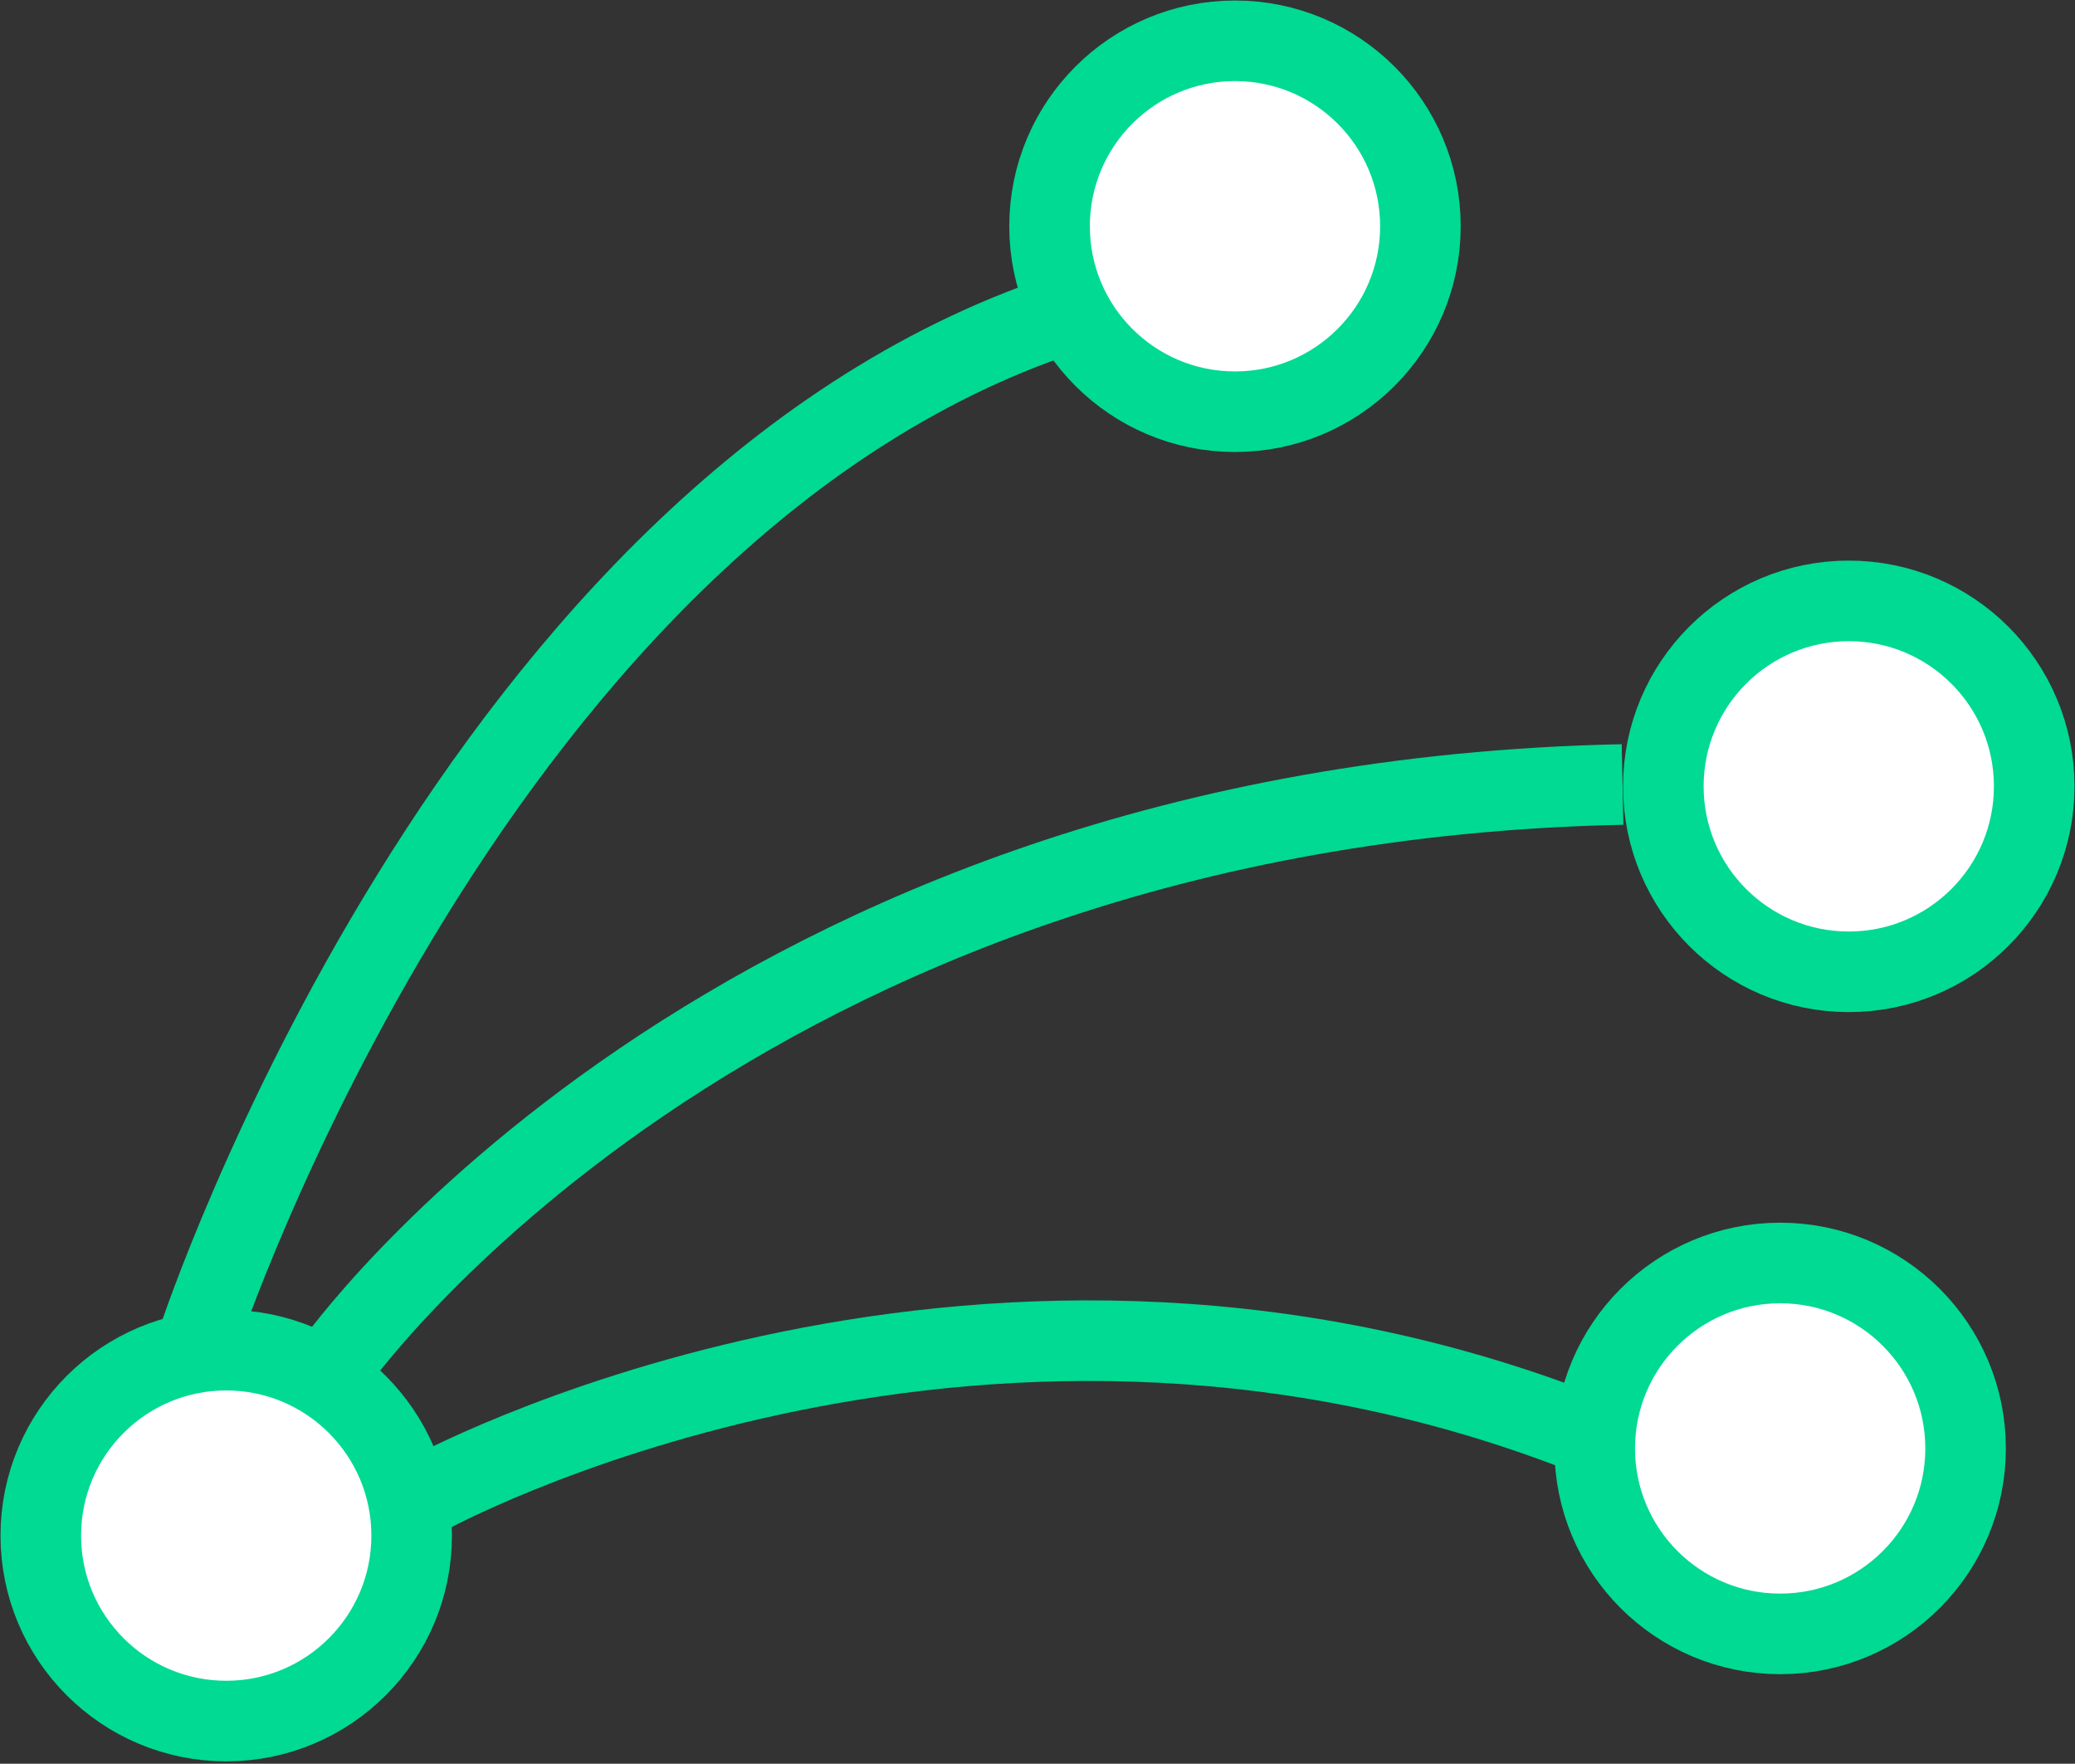
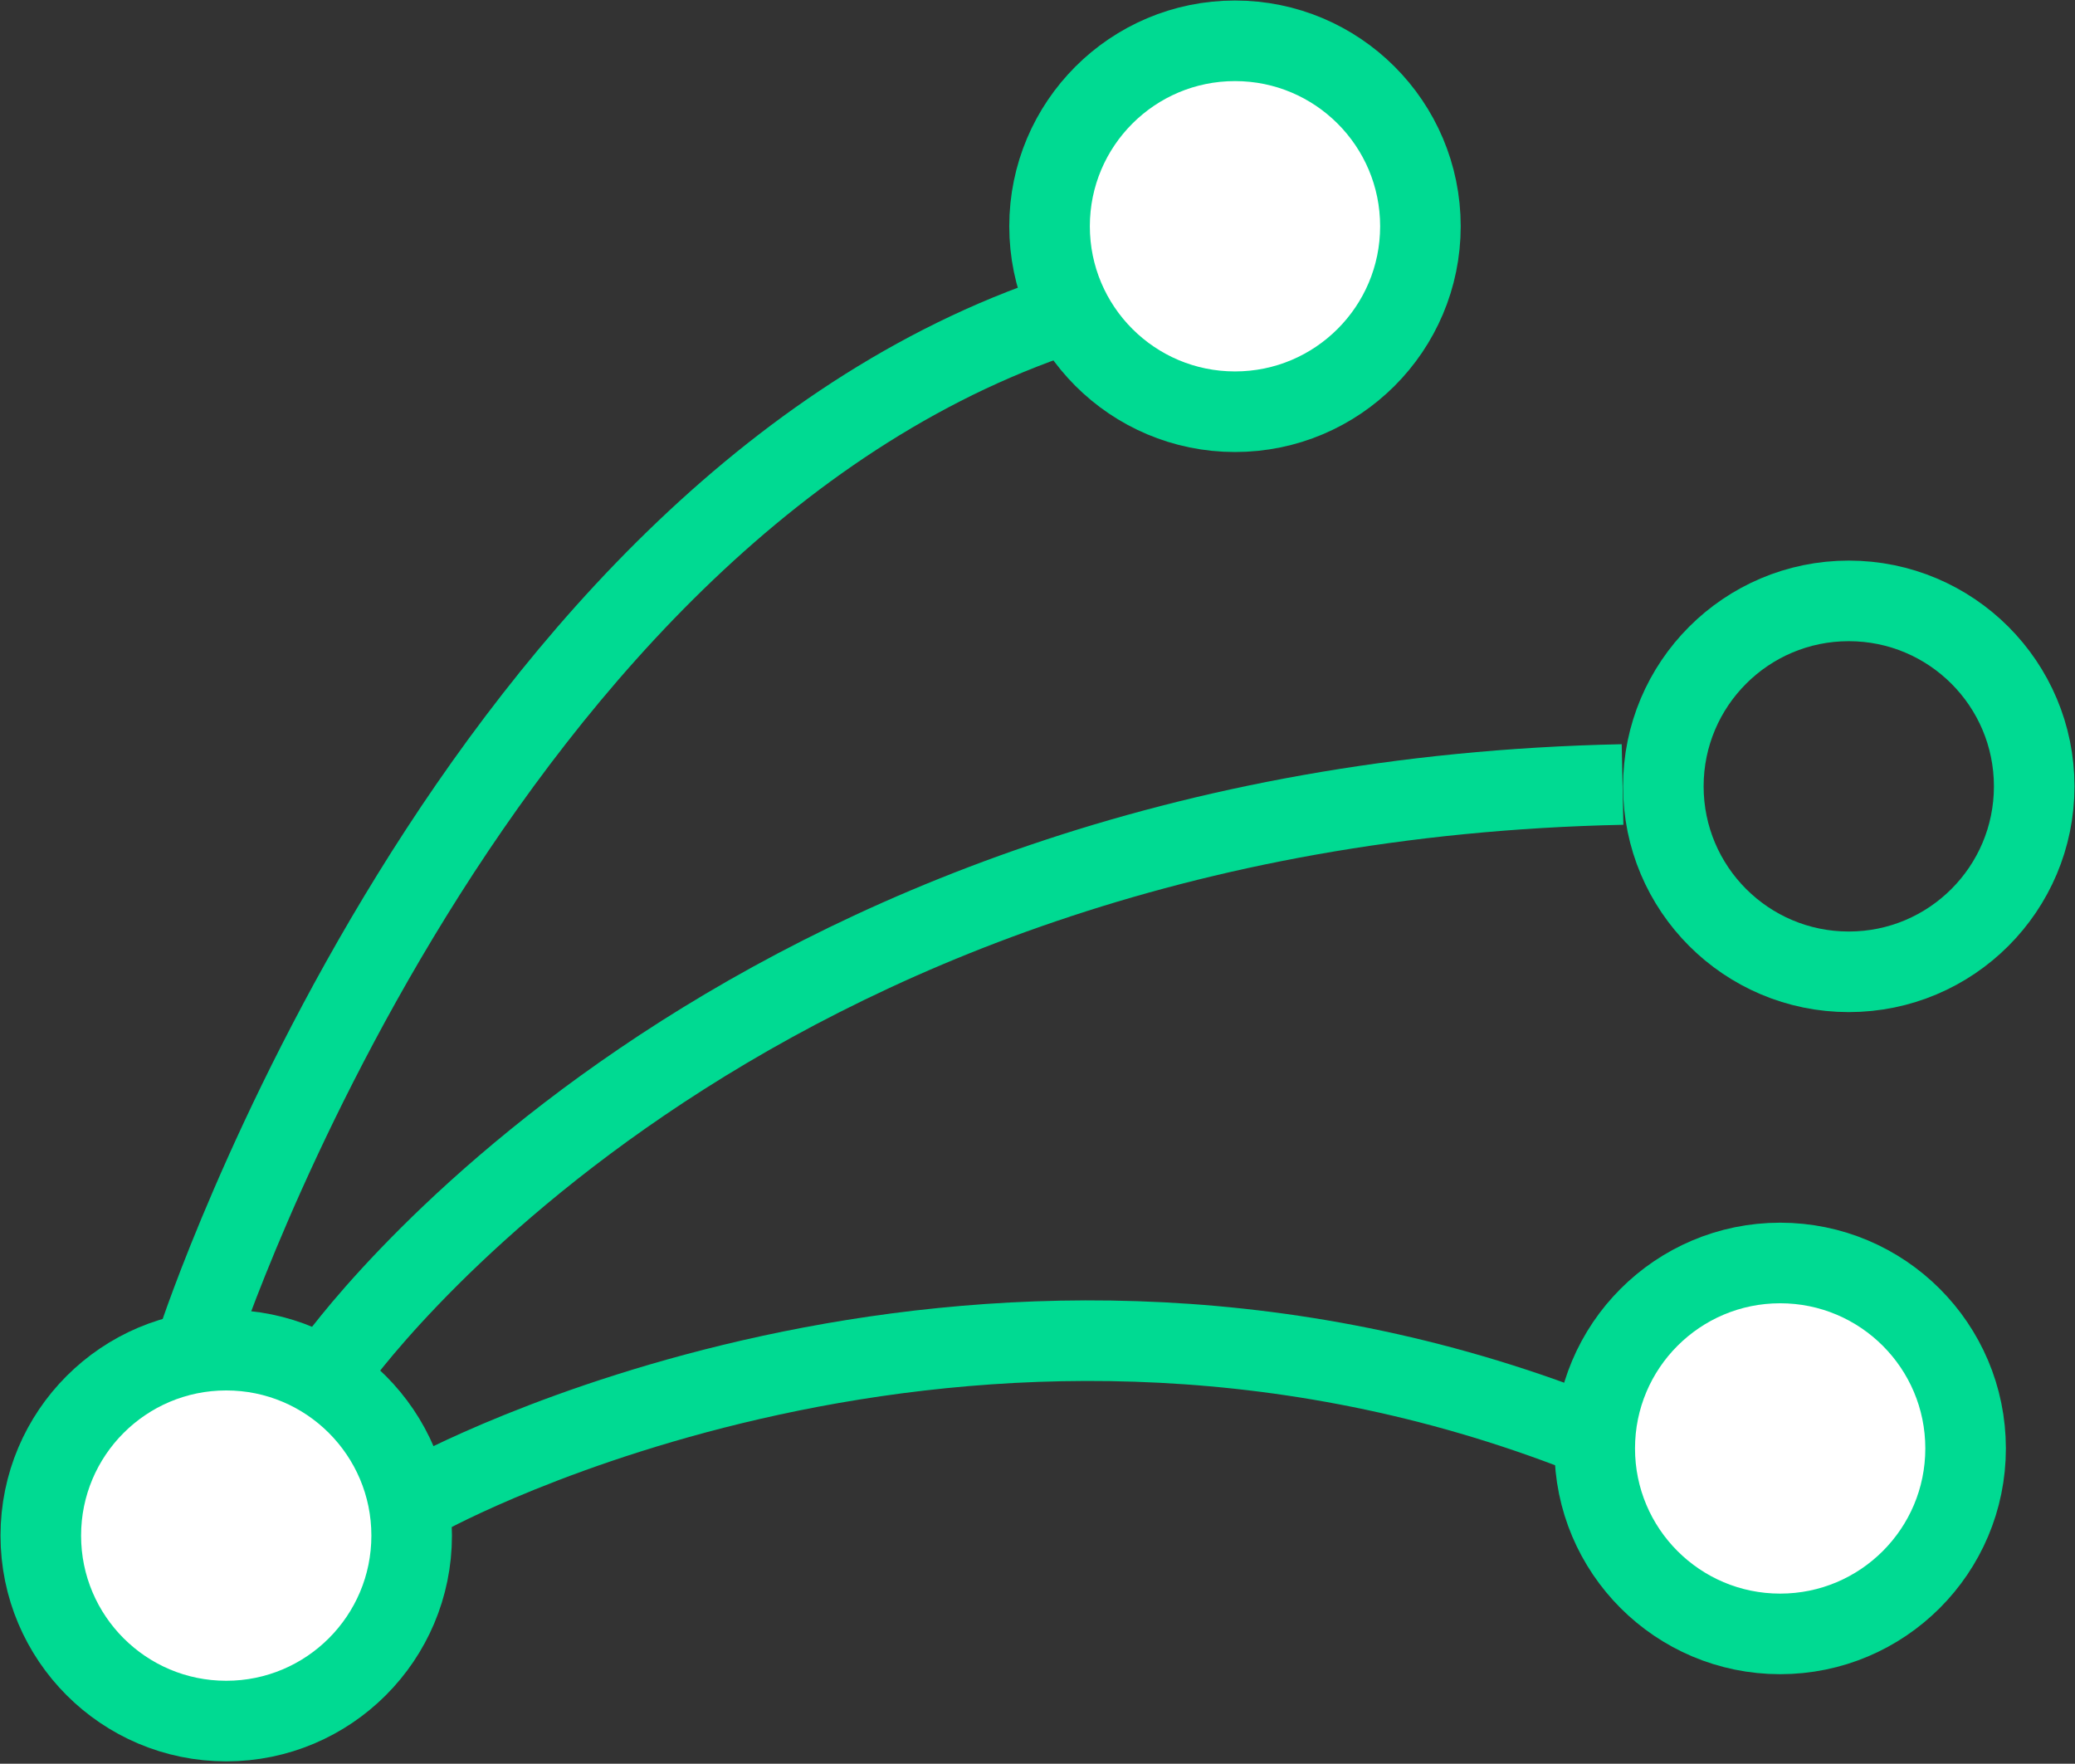
<svg xmlns="http://www.w3.org/2000/svg" xmlns:xlink="http://www.w3.org/1999/xlink" version="1.1" id="Warstwa_1" x="0px" y="0px" width="111.9" height="95.1" viewBox="0 0 111.9 95.1" style="enable-background:new 0 0 111.9 95.1;" xml:space="preserve">
  <rect x="0" y="0" width="111.9" height="95.1" fill="#333333" stroke="none" />
  <style type="text/css">
	.st0{clip-path:url(#SVGID_2_);fill:#FFFFFF;}
	.st1{clip-path:url(#SVGID_2_);fill:none;stroke:#00da92;stroke-width:4.345;}
</style>
  <g>
    <defs>
      <rect id="SVGID_1_" y="0" width="111.9" height="95.1" />
    </defs>
    <clipPath id="SVGID_2_">
      <use xlink:href="#SVGID_1_" style="overflow:visible;" />
    </clipPath>
    <path class="st0" d="M12.2,92.9c5.5,0,10-4.5,10-10c0-5.5-4.5-10-10-10s-10,4.5-10,10C2.2,88.4,6.7,92.9,12.2,92.9" />
    <circle class="st1" cx="12.2" cy="82.8" r="10" />
    <path class="st0" d="M66.6,22.3c5.5,0,10-4.5,10-10s-4.5-10-10-10s-10,4.5-10,10S61.1,22.3,66.6,22.3" />
    <circle class="st1" cx="66.6" cy="12.2" r="10" />
-     <path class="st0" d="M99.7,52.4c5.5,0,10-4.5,10-10s-4.5-10-10-10c-5.5,0-10,4.5-10,10S94.1,52.4,99.7,52.4" />
    <circle class="st1" cx="99.7" cy="42.4" r="10" />
    <path class="st0" d="M96,88.2c5.5,0,10-4.5,10-10c0-5.5-4.5-10-10-10c-5.5,0-10,4.5-10,10C86,83.7,90.5,88.2,96,88.2" />
    <circle class="st1" cx="96" cy="78.1" r="10" />
    <path class="st1" d="M10.7,72.2c0,0,14.9-45.3,47.4-55.5" />
    <path class="st1" d="M18,73.6c0,0,21.2-30.3,69.5-31.3" />
    <path class="st1" d="M23,80.6c0,0,29-16,61.7-3.6" />
  </g>
</svg>